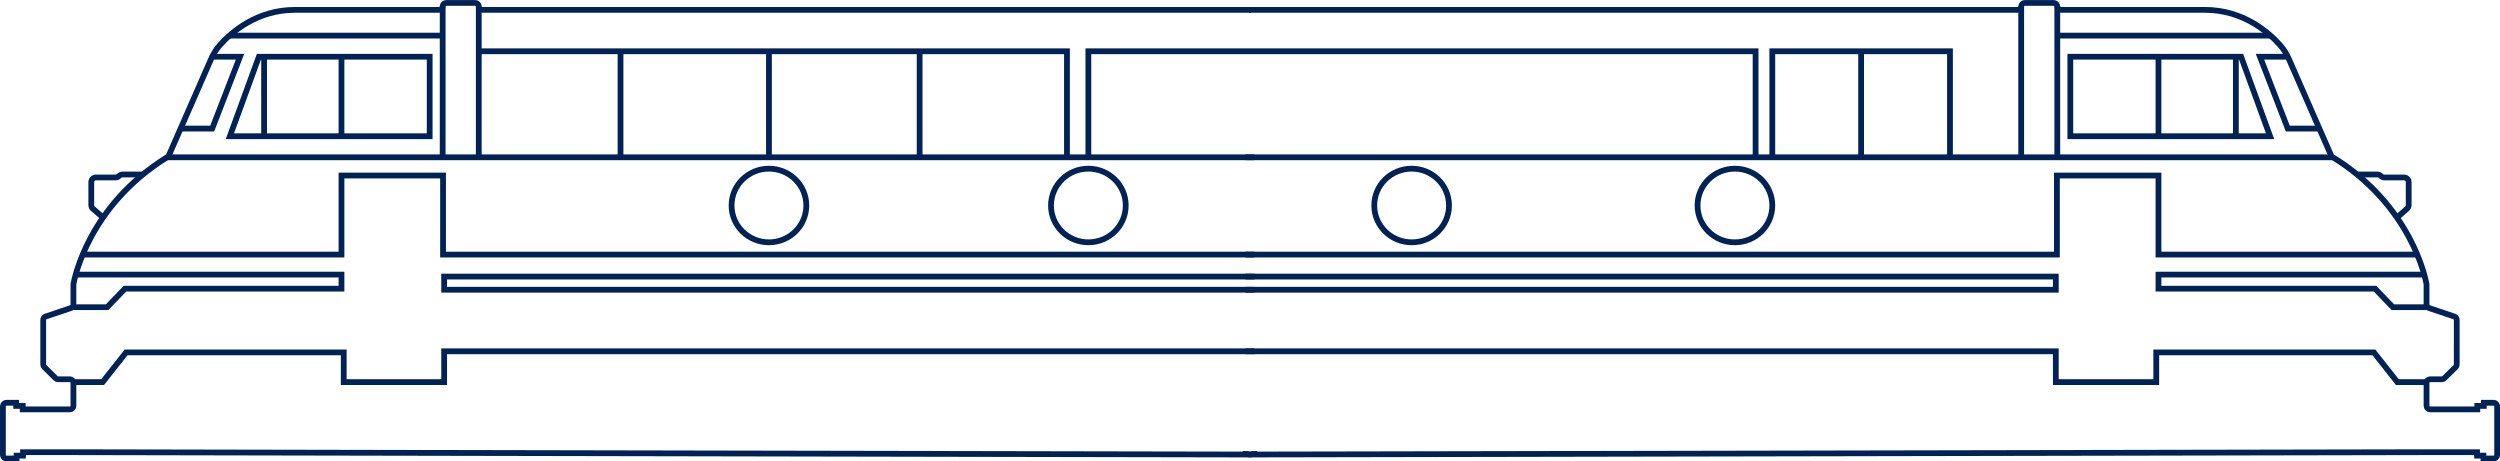
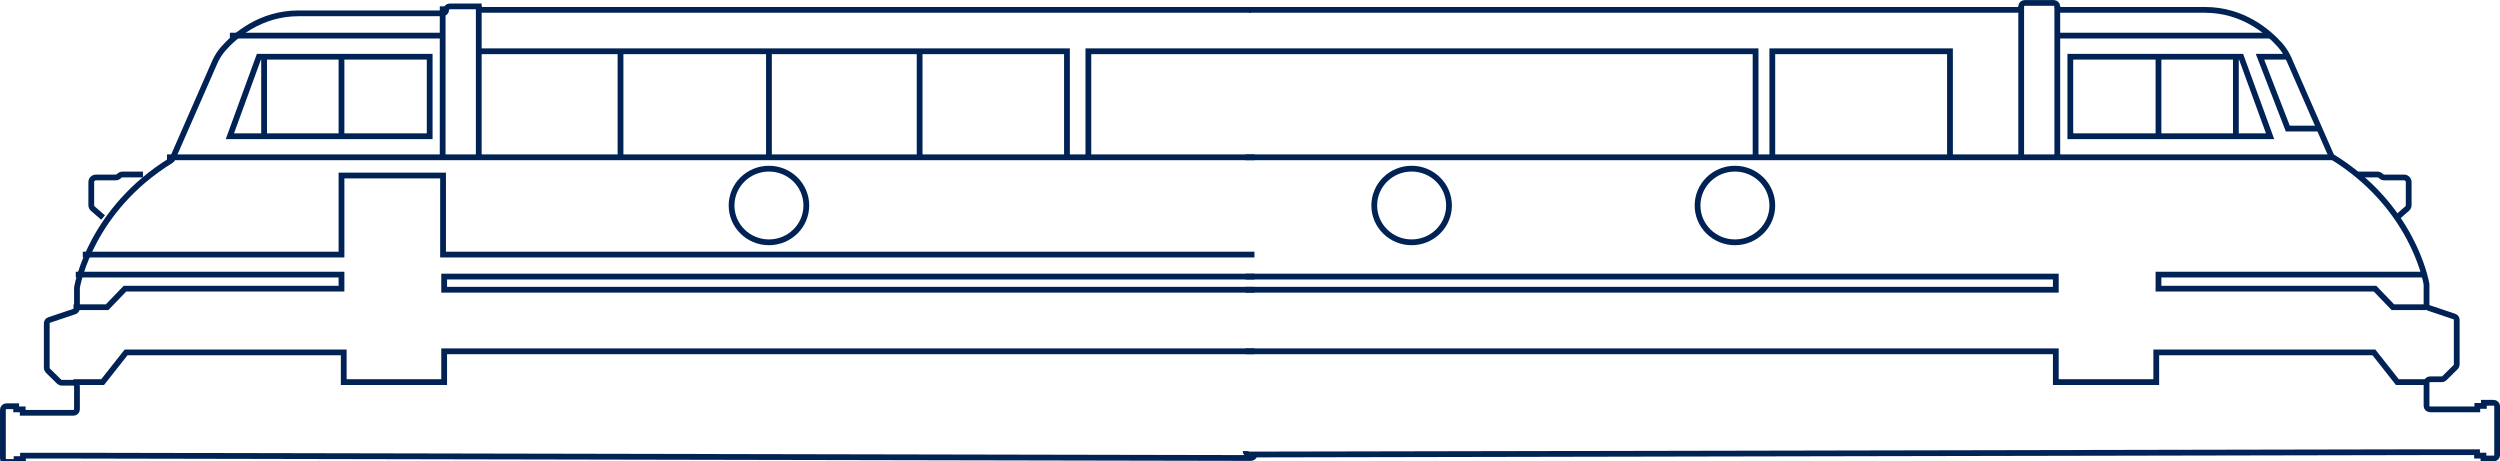
<svg xmlns="http://www.w3.org/2000/svg" id="Layer_2" viewBox="0 0 721.7 133.22">
  <defs>
    <style>.cls-1{fill:none;stroke:#025;stroke-miterlimit:10;stroke-width:1.67px;}</style>
  </defs>
  <g id="Layer_1-2">
    <g>
-       <path class="cls-1" d="M361.12,2.85H139.23c-.56,0-1.02-.45-1.02-1h0c0-.55-.46-1-1.02-1h-8.38c-.56,0-1.02,.45-1.02,1h0c0,.55-.46,1-1.02,1h-41.62c-11.06,0-18.39,6.51-21.59,10.08-1.09,1.22-1.97,2.61-2.62,4.1l-12.19,27.83c-.08,.18-.22,.34-.39,.45-22.84,14.09-26.89,35.21-27.15,36.67,0,.06-.01,.11-.01,.16v5.82c0,.43-.28,.81-.69,.95l-7.34,2.47c-.41,.14-.69,.52-.69,.95v12.92c0,.27,.11,.52,.3,.71l3.29,3.24c.19,.19,.45,.29,.72,.29h3.39c.56,0,1.02,.45,1.02,1v6.68c0,.55-.46,1-1.02,1H6.56v-.99h-1.89v-.91H1.86c-.56,0-1.02,.45-1.02,1v14.09c0,.55,.46,1,1.02,1h2.93v-.83h1.85v-.99h14.58l339.9,.67c.56,0,1.02-.45,1.02-1" />
+       <path class="cls-1" d="M361.12,2.85H139.23c-.56,0-1.02-.45-1.02-1h0h-8.38c-.56,0-1.02,.45-1.02,1h0c0,.55-.46,1-1.02,1h-41.62c-11.06,0-18.39,6.51-21.59,10.08-1.09,1.22-1.97,2.61-2.62,4.1l-12.19,27.83c-.08,.18-.22,.34-.39,.45-22.84,14.09-26.89,35.21-27.15,36.67,0,.06-.01,.11-.01,.16v5.82c0,.43-.28,.81-.69,.95l-7.34,2.47c-.41,.14-.69,.52-.69,.95v12.92c0,.27,.11,.52,.3,.71l3.29,3.24c.19,.19,.45,.29,.72,.29h3.39c.56,0,1.02,.45,1.02,1v6.68c0,.55-.46,1-1.02,1H6.56v-.99h-1.89v-.91H1.86c-.56,0-1.02,.45-1.02,1v14.09c0,.55,.46,1,1.02,1h2.93v-.83h1.85v-.99h14.58l339.9,.67c.56,0,1.02-.45,1.02-1" />
      <ellipse class="cls-1" cx="221.98" cy="59.32" rx="10.79" ry="10.63" />
-       <ellipse class="cls-1" cx="314.19" cy="59.32" rx="10.79" ry="10.63" />
      <line class="cls-1" x1="48.21" y1="45.41" x2="362.14" y2="45.41" />
      <polyline class="cls-1" points="362.14 73.49 127.9 73.49 127.9 50.67 98.58 50.67 98.58 73.49 23.9 73.49" />
      <polyline class="cls-1" points="362.14 101.41 128.22 101.41 128.22 110.3 99.23 110.3 99.23 101.73 36.4 101.73 29.63 110.3 21.22 110.3" />
      <polyline class="cls-1" points="362.14 79.84 128.22 79.84 128.22 83.64 362.14 83.64" />
      <polyline class="cls-1" points="21.87 79.27 98.58 79.27 98.58 83.33 36.08 83.33 30.92 88.68 21.22 88.68" />
      <path class="cls-1" d="M41.27,50.37h-5.89c-.38,0-.74,.16-1,.43h0c-.26,.27-.62,.43-1,.43h-5.67c-.75,0-1.36,.6-1.36,1.33v6.68c0,.38,.17,.75,.46,1l2.94,2.56" />
      <polygon class="cls-1" points="124.04 16.38 124.04 39.33 75.92 39.33 66.36 39.33 74.74 16.38 76.89 16.38 124.04 16.38" />
      <polyline class="cls-1" points="76.24 27.86 76.24 39.33 76.24 16.38" />
      <line class="cls-1" x1="98.58" y1="16.38" x2="98.58" y2="39.33" />
-       <polyline class="cls-1" points="52.16 37.11 61.26 37.11 69.29 16.38 61.74 16.38" />
      <line class="cls-1" x1="127.79" y1="1.84" x2="127.79" y2="45.41" />
      <line class="cls-1" x1="138.21" y1="1.84" x2="138.21" y2="45.41" />
      <line class="cls-1" x1="127.79" y1="10.28" x2="66.36" y2="10.28" />
      <path class="cls-1" d="M360.58,2.85h221.88c.56,0,1.02-.45,1.02-1h0c0-.55,.46-1,1.02-1h8.38c.56,0,1.02,.45,1.02,1h0c0,.55,.46,1,1.02,1h41.62c11.06,0,18.39,6.51,21.59,10.08,1.09,1.22,1.97,2.61,2.62,4.1l12.19,27.83c.08,.18,.22,.34,.39,.45,22.84,14.09,26.89,35.21,27.15,36.67,0,.06,.01,.11,.01,.16v5.82c0,.43,.28,.81,.69,.95l7.34,2.47c.41,.14,.69,.52,.69,.95v12.92c0,.27-.11,.52-.3,.71l-3.29,3.24c-.19,.19-.45,.29-.72,.29h-3.39c-.56,0-1.02,.45-1.02,1v6.68c0,.55,.46,1,1.02,1h13.64v-.99h1.89v-.91h2.81c.56,0,1.02,.45,1.02,1v14.09c0,.55-.46,1-1.02,1h-2.93v-.83h-1.85v-.99h-14.58l-339.9,.67c-.56,0-1.02-.45-1.02-1" />
      <ellipse class="cls-1" cx="500.84" cy="59.32" rx="10.79" ry="10.63" />
      <ellipse class="cls-1" cx="407.51" cy="59.32" rx="10.79" ry="10.63" />
      <line class="cls-1" x1="673.48" y1="45.41" x2="359.56" y2="45.41" />
-       <polyline class="cls-1" points="359.56 73.49 593.79 73.49 593.79 50.67 623.11 50.67 623.11 73.49 697.8 73.49" />
      <polyline class="cls-1" points="359.56 101.41 593.47 101.41 593.47 110.3 622.47 110.3 622.47 101.73 685.3 101.73 692.06 110.3 700.48 110.3" />
      <polyline class="cls-1" points="359.56 79.84 593.47 79.84 593.47 83.64 359.56 83.64" />
      <polyline class="cls-1" points="699.83 79.27 623.11 79.27 623.11 83.33 685.62 83.33 690.77 88.68 700.48 88.68" />
      <path class="cls-1" d="M680.42,50.37h5.89c.38,0,.74,.16,1,.43h0c.26,.27,.62,.43,1,.43h5.67c.75,0,1.36,.6,1.36,1.33v6.68c0,.38-.17,.75-.46,1l-2.94,2.56" />
      <polygon class="cls-1" points="597.66 16.38 597.66 39.33 645.78 39.33 655.33 39.33 646.96 16.38 644.81 16.38 597.66 16.38" />
      <polyline class="cls-1" points="645.45 27.86 645.45 39.33 645.45 16.38" />
      <line class="cls-1" x1="623.11" y1="16.38" x2="623.11" y2="39.33" />
      <polyline class="cls-1" points="669.54 37.11 660.44 37.11 652.41 16.38 659.95 16.38" />
      <line class="cls-1" x1="593.9" y1="1.84" x2="593.9" y2="45.41" />
      <line class="cls-1" x1="583.48" y1="1.84" x2="583.48" y2="45.41" />
      <line class="cls-1" x1="593.9" y1="10.28" x2="655.33" y2="10.28" />
      <polyline class="cls-1" points="138.21 14.8 308.01 14.8 308.01 45.41" />
      <polyline class="cls-1" points="562.92 45.41 562.92 14.8 511.63 14.8 511.63 45.41" />
      <line class="cls-1" x1="265.48" y1="14.8" x2="265.48" y2="45.41" />
      <line class="cls-1" x1="221.98" y1="14.8" x2="221.98" y2="45.41" />
      <line class="cls-1" x1="179.13" y1="14.8" x2="179.13" y2="45.41" />
-       <line class="cls-1" x1="537.27" y1="14.8" x2="537.27" y2="45.41" />
      <polyline class="cls-1" points="314.19 45.41 314.19 14.8 506.8 14.8 506.8 45.41" />
    </g>
  </g>
</svg>